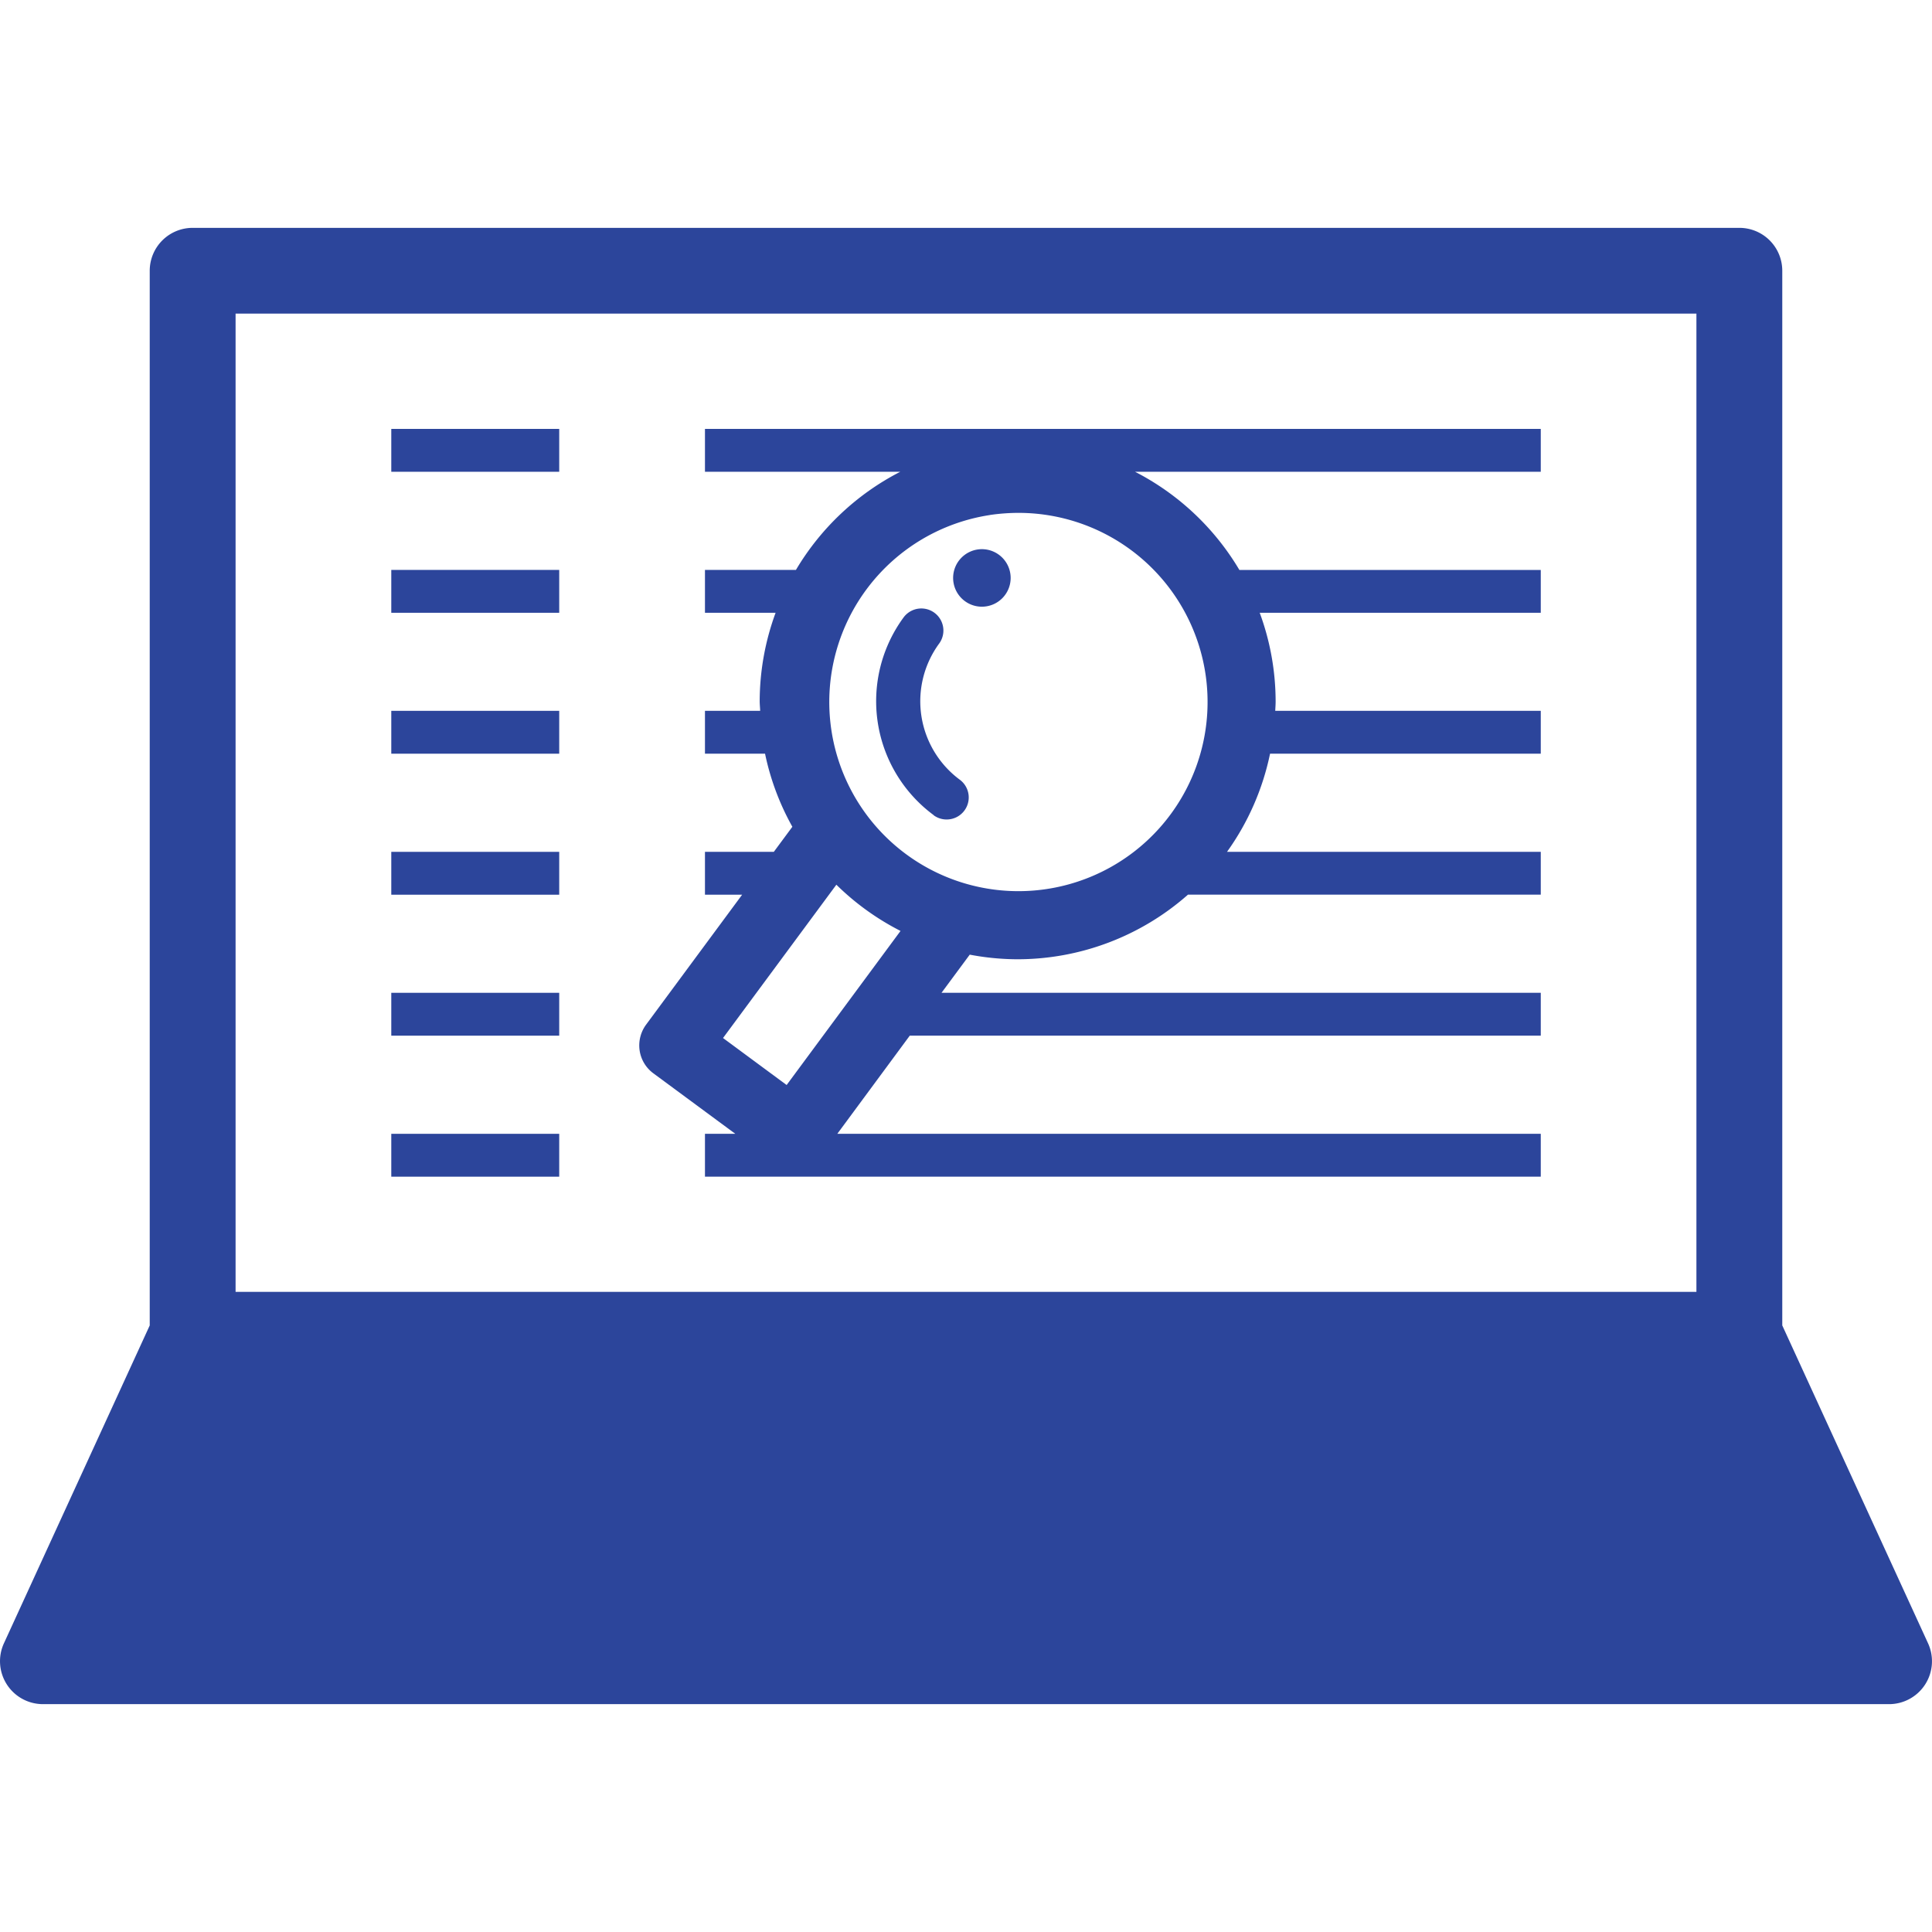
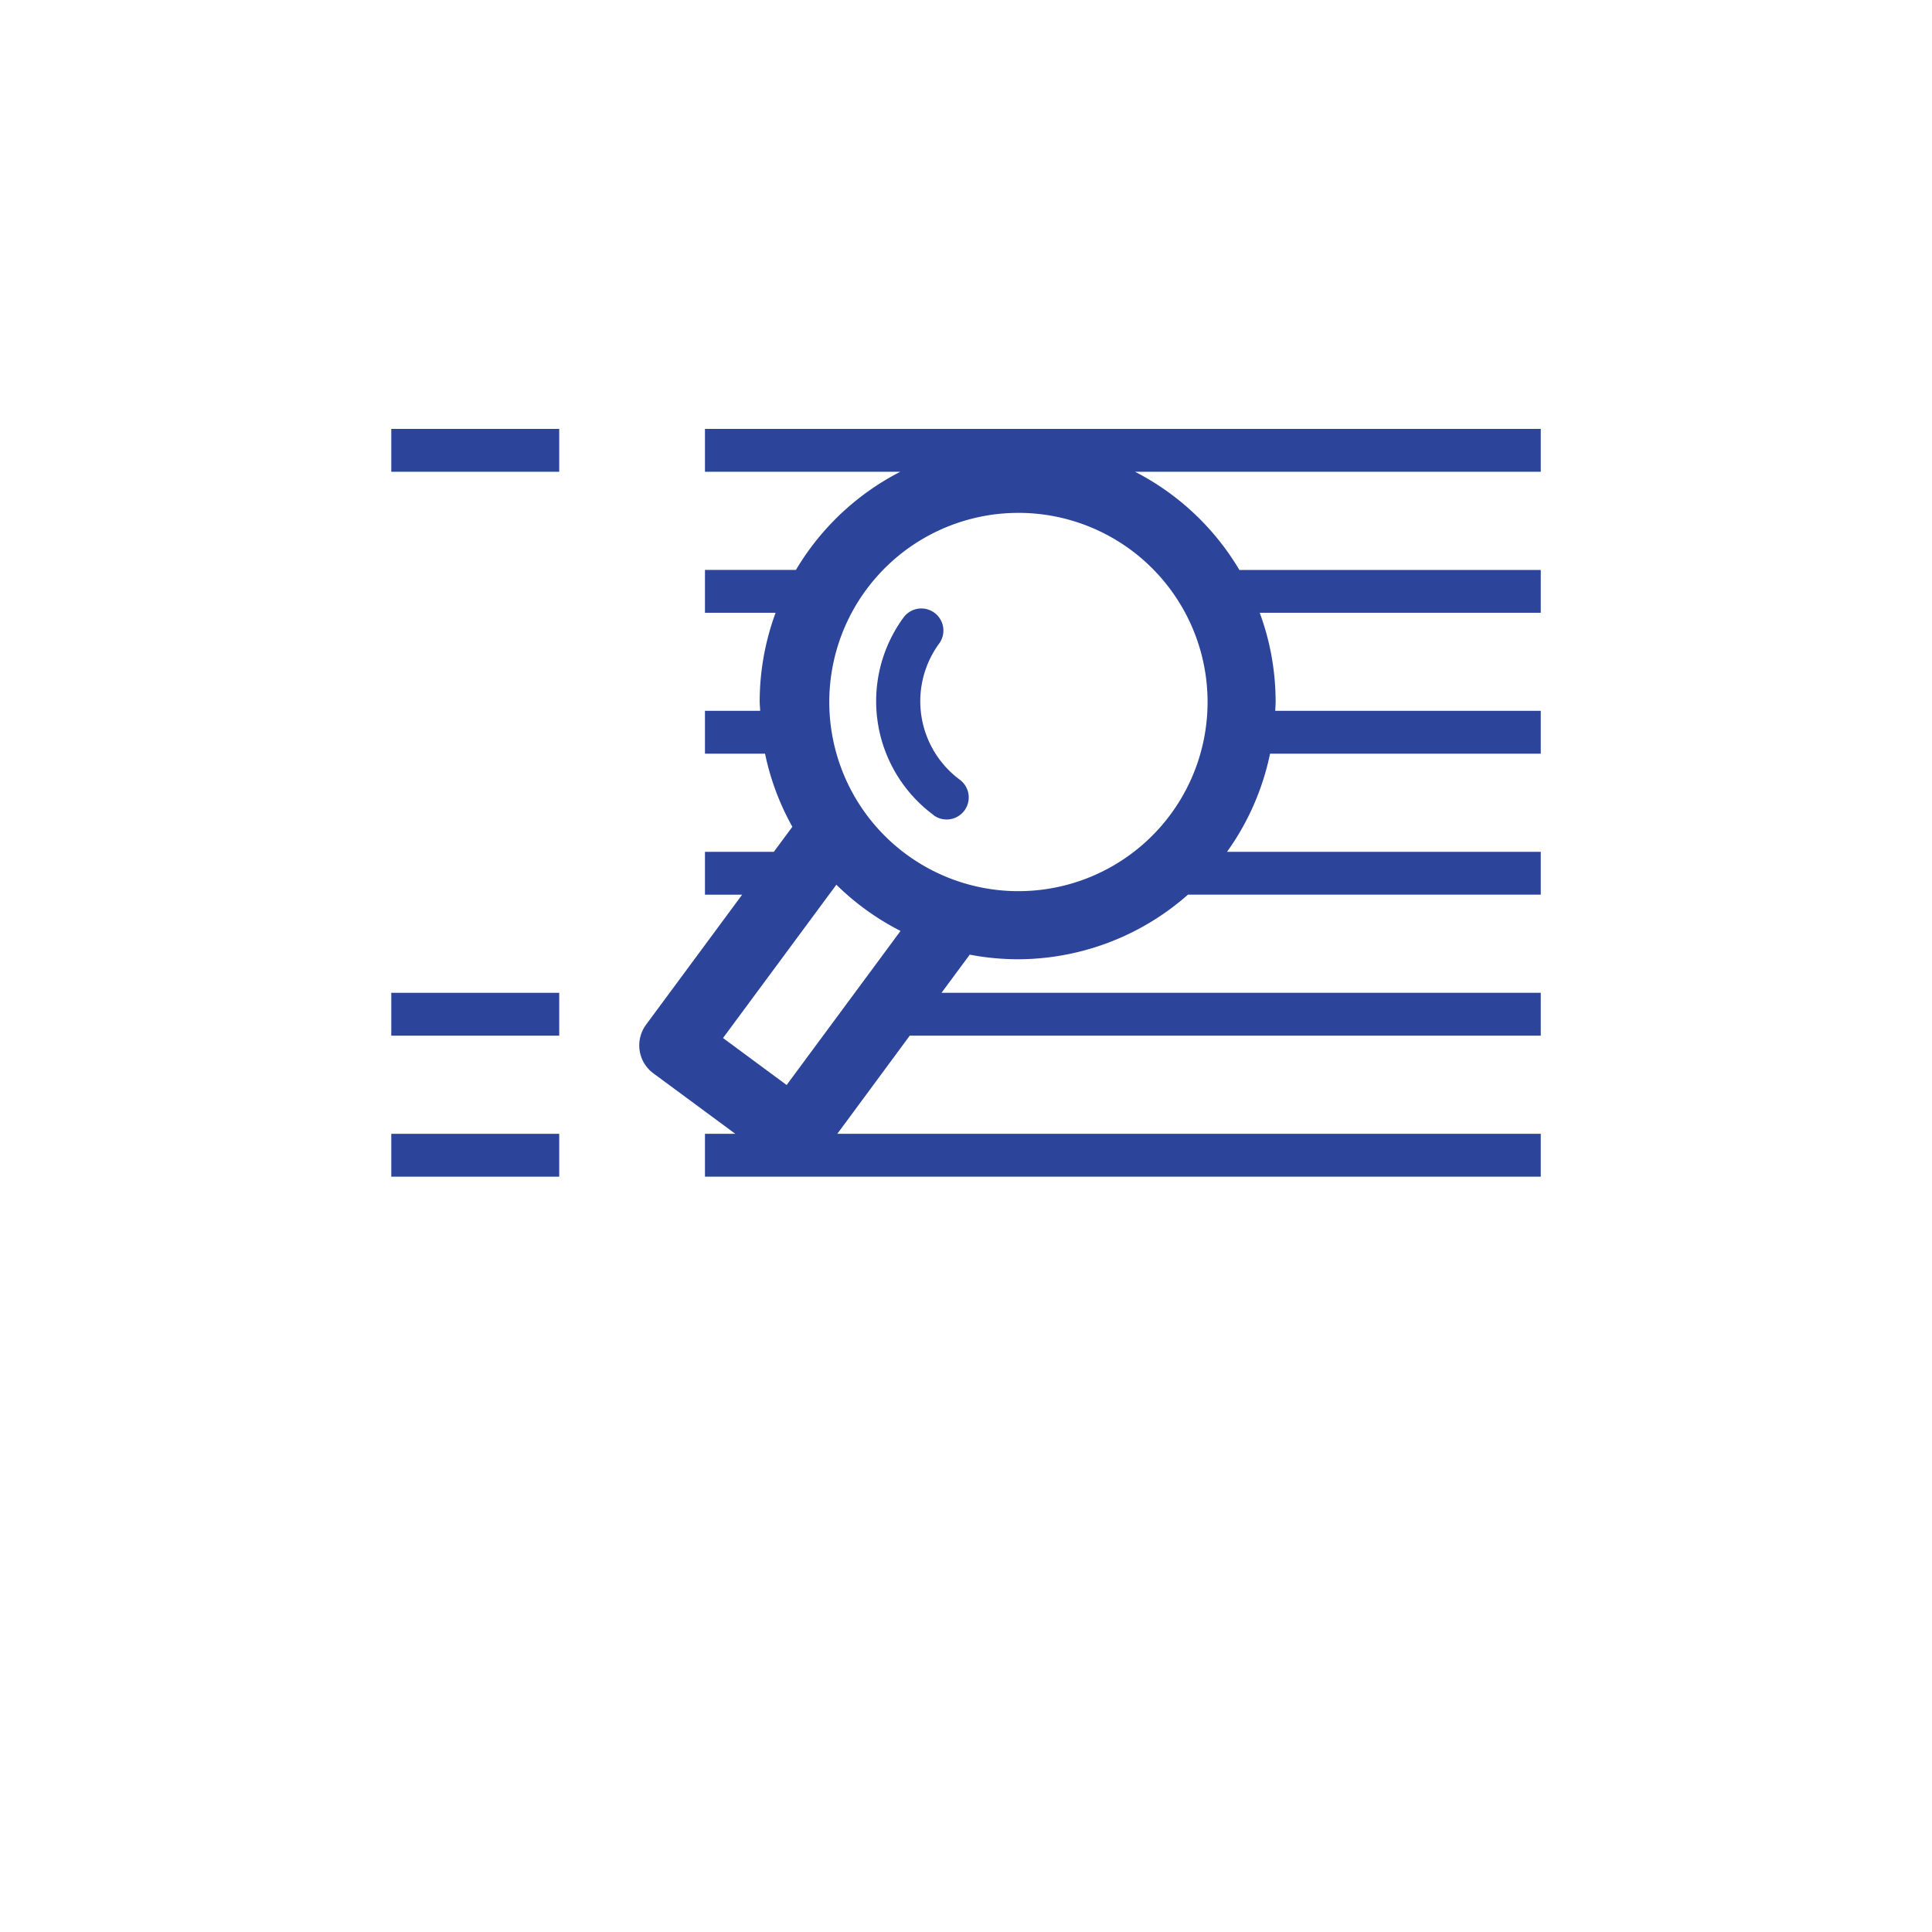
<svg xmlns="http://www.w3.org/2000/svg" id="グループ_1230" data-name="グループ 1230" width="80" height="80" viewBox="0 0 80 80">
  <defs>
    <clipPath id="clip-path">
      <rect id="長方形_1546" data-name="長方形 1546" width="80" height="80" fill="none" />
    </clipPath>
  </defs>
  <g id="グループ_1229" data-name="グループ 1229" clip-path="url(#clip-path)">
-     <path id="パス_2511" data-name="パス 2511" d="M79.838,68.049h0L73.8,54.883V11.21a1.776,1.776,0,0,0-1.775-1.775H7.98A1.777,1.777,0,0,0,6.2,11.21V54.883L.161,68.049a1.778,1.778,0,0,0,1.613,2.516h76.45a1.777,1.777,0,0,0,1.614-2.516M70.245,53.494H9.755V12.986h60.49Z" fill="#2c459b" />
    <rect id="長方形_1540" data-name="長方形 1540" width="6.954" height="1.775" transform="translate(16.202 17.76)" fill="#2c459b" />
-     <rect id="長方形_1541" data-name="長方形 1541" width="6.954" height="1.775" transform="translate(16.202 23.599)" fill="#2c459b" />
-     <rect id="長方形_1542" data-name="長方形 1542" width="6.954" height="1.775" transform="translate(16.202 29.434)" fill="#2c459b" />
-     <rect id="長方形_1543" data-name="長方形 1543" width="6.954" height="1.775" transform="translate(16.202 35.273)" fill="#2c459b" />
    <rect id="長方形_1544" data-name="長方形 1544" width="6.954" height="1.775" transform="translate(16.202 41.11)" fill="#2c459b" />
    <rect id="長方形_1545" data-name="長方形 1545" width="6.954" height="1.775" transform="translate(16.202 46.949)" fill="#2c459b" />
-     <path id="パス_2512" data-name="パス 2512" d="M40.658,25.122a1.191,1.191,0,1,0-1.191-1.191,1.191,1.191,0,0,0,1.191,1.191" fill="#2c459b" />
    <path id="パス_2513" data-name="パス 2513" d="M38.657,33.755a.9.9,0,0,0,.542.178l0,0a.913.913,0,0,0,.544-1.647,4.043,4.043,0,0,1-.847-5.648.914.914,0,0,0-1.47-1.086l0,0a5.863,5.863,0,0,0,1.235,8.2" fill="#2c459b" />
    <path id="パス_2514" data-name="パス 2514" d="M30.448,46.949H29.191v1.775H63.8V46.949H34.671l3-4.064H63.8V41.11H38.986l1.169-1.58a10.667,10.667,0,0,0,1.972.191l-.006,0a10.666,10.666,0,0,0,7.071-2.676H63.8V35.273H50.808a10.682,10.682,0,0,0,1.782-4.064H63.8V29.434H52.805c.005-.127.016-.254.016-.382a10.635,10.635,0,0,0-.659-3.678H63.8V23.6H51.32A10.718,10.718,0,0,0,47,19.535H63.8V17.76H29.191v1.775h8.087a10.715,10.715,0,0,0-4.32,4.064H29.191v1.775h2.925a10.663,10.663,0,0,0-.659,3.653c0,.137.015.271.02.407H29.191v1.775h2.488a10.624,10.624,0,0,0,1.131,3.026l-.768,1.038H29.191v1.775H30.73l-3.977,5.381a1.451,1.451,0,0,0-.267,1.072,1.436,1.436,0,0,0,.57.944ZM40.986,21.325a8.349,8.349,0,0,1,1.172-.088v0a7.832,7.832,0,1,1-1.171.09M34.632,36.634a10.712,10.712,0,0,0,2.657,1.914l-4.716,6.38-2.634-1.946Z" fill="#2c459b" />
  </g>
</svg>